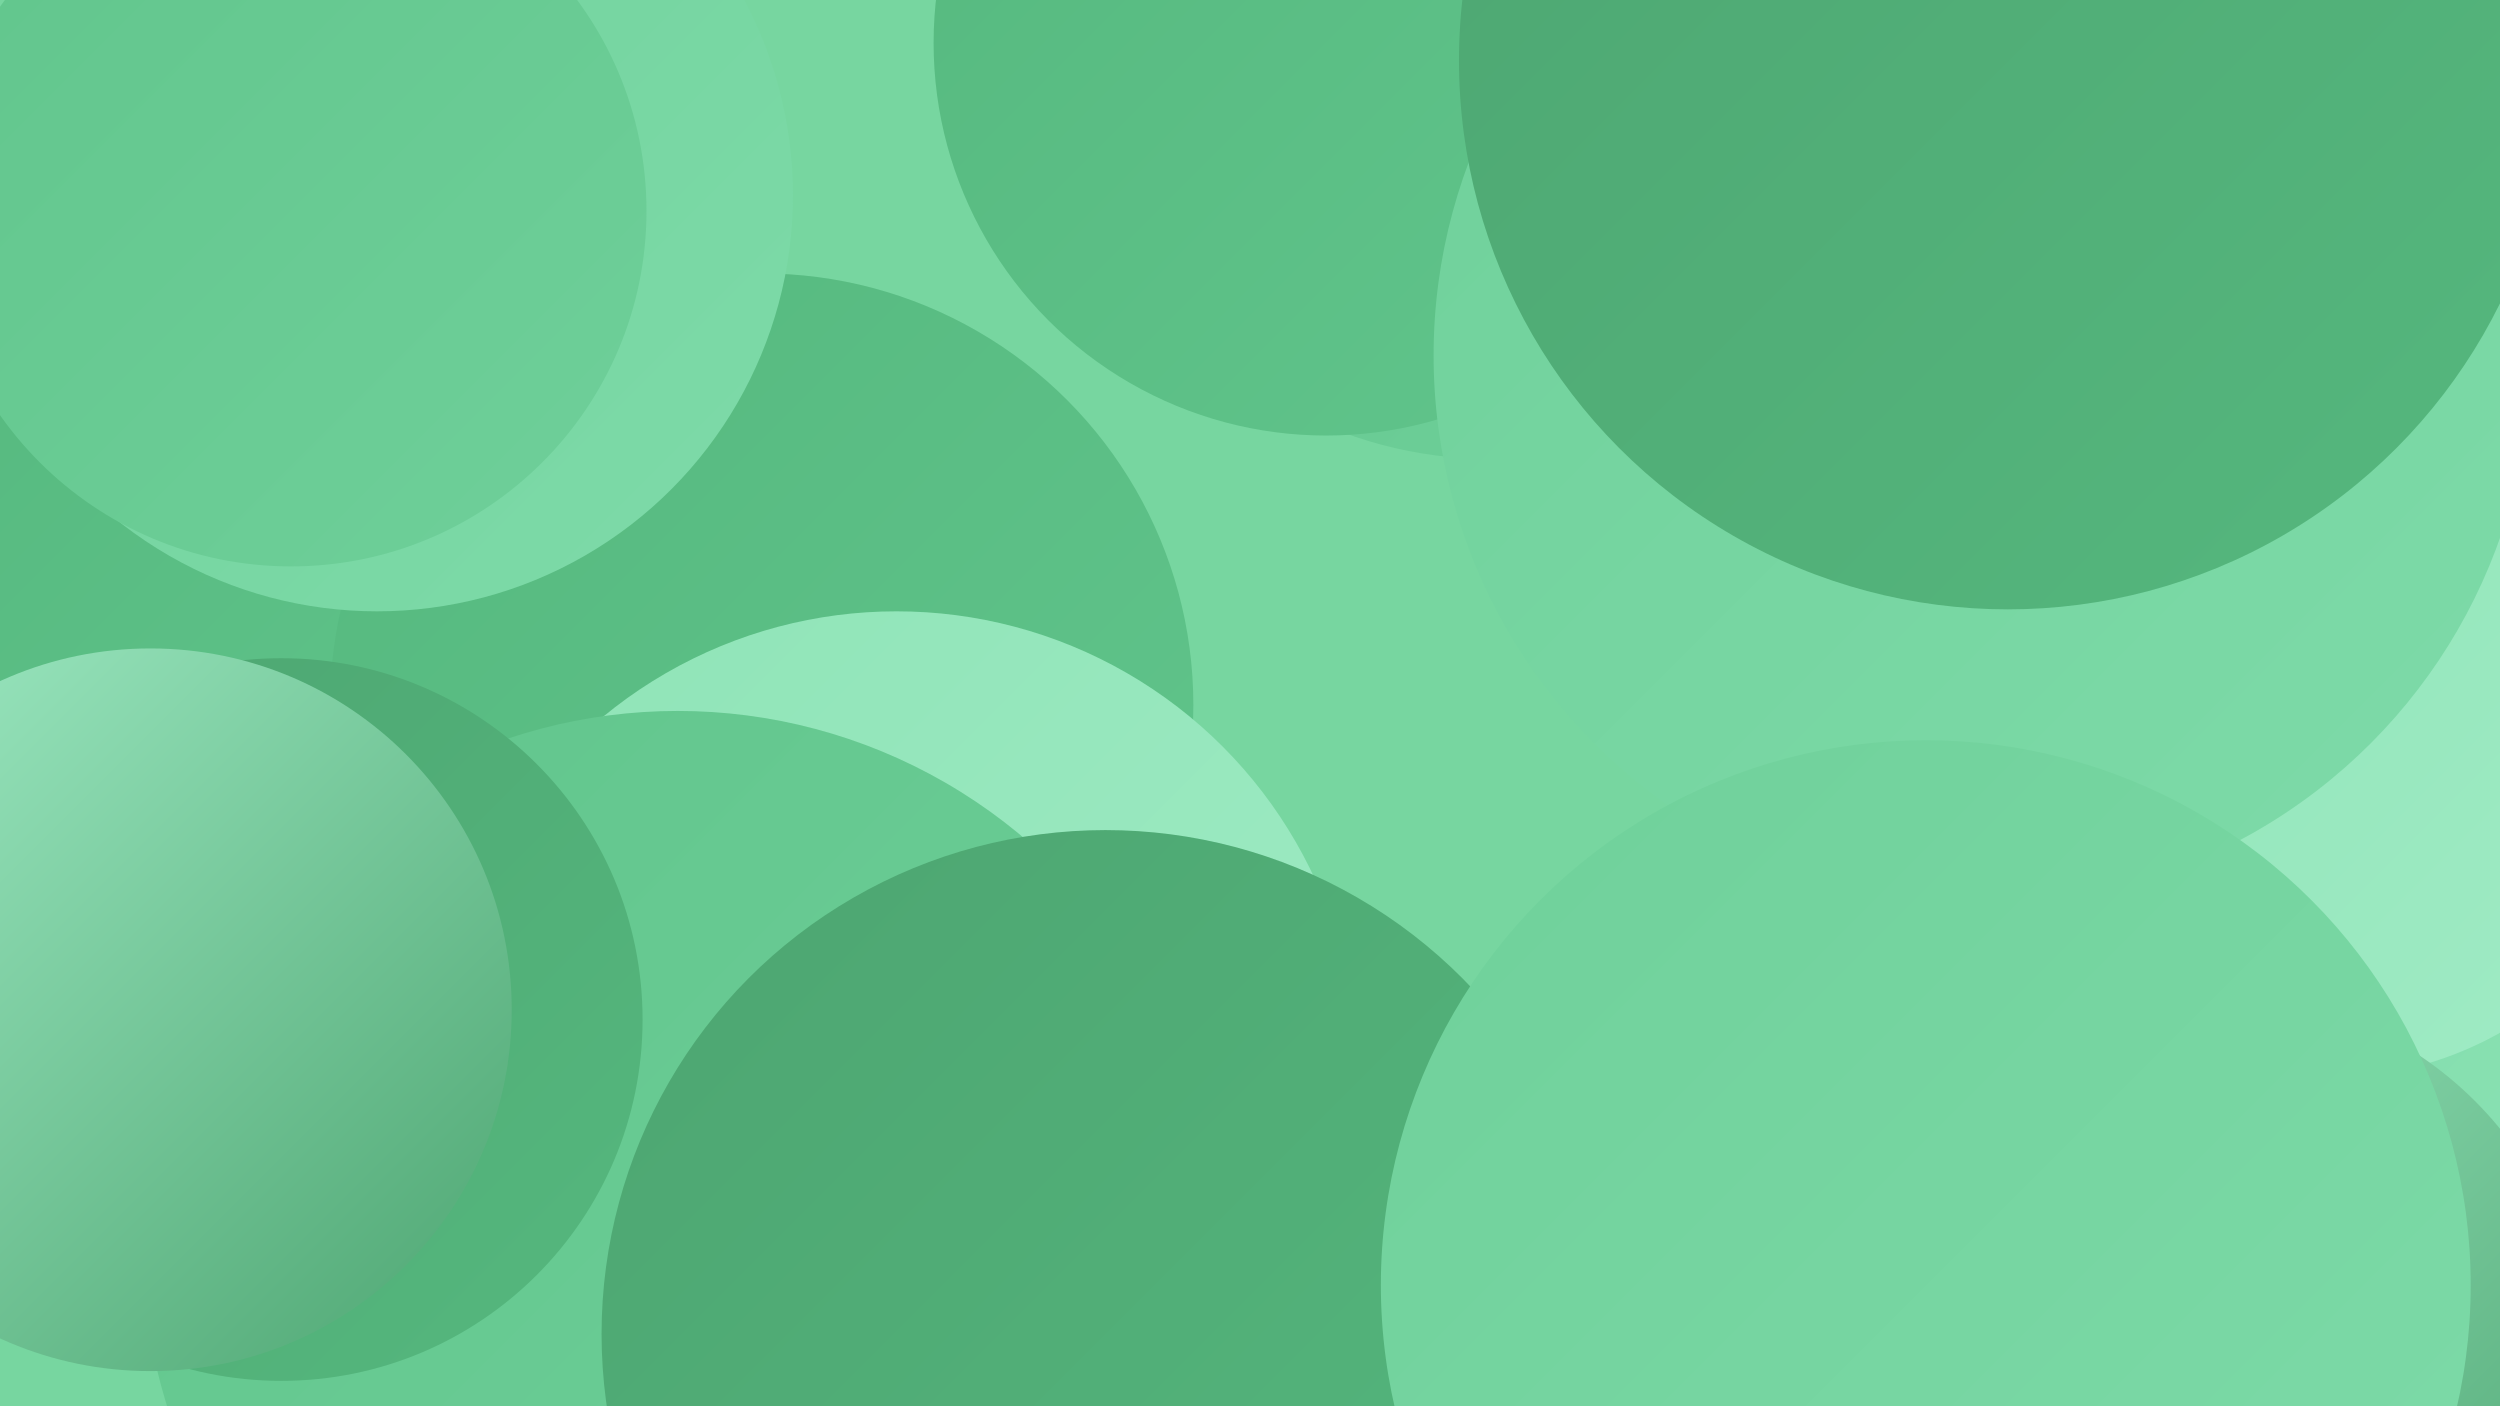
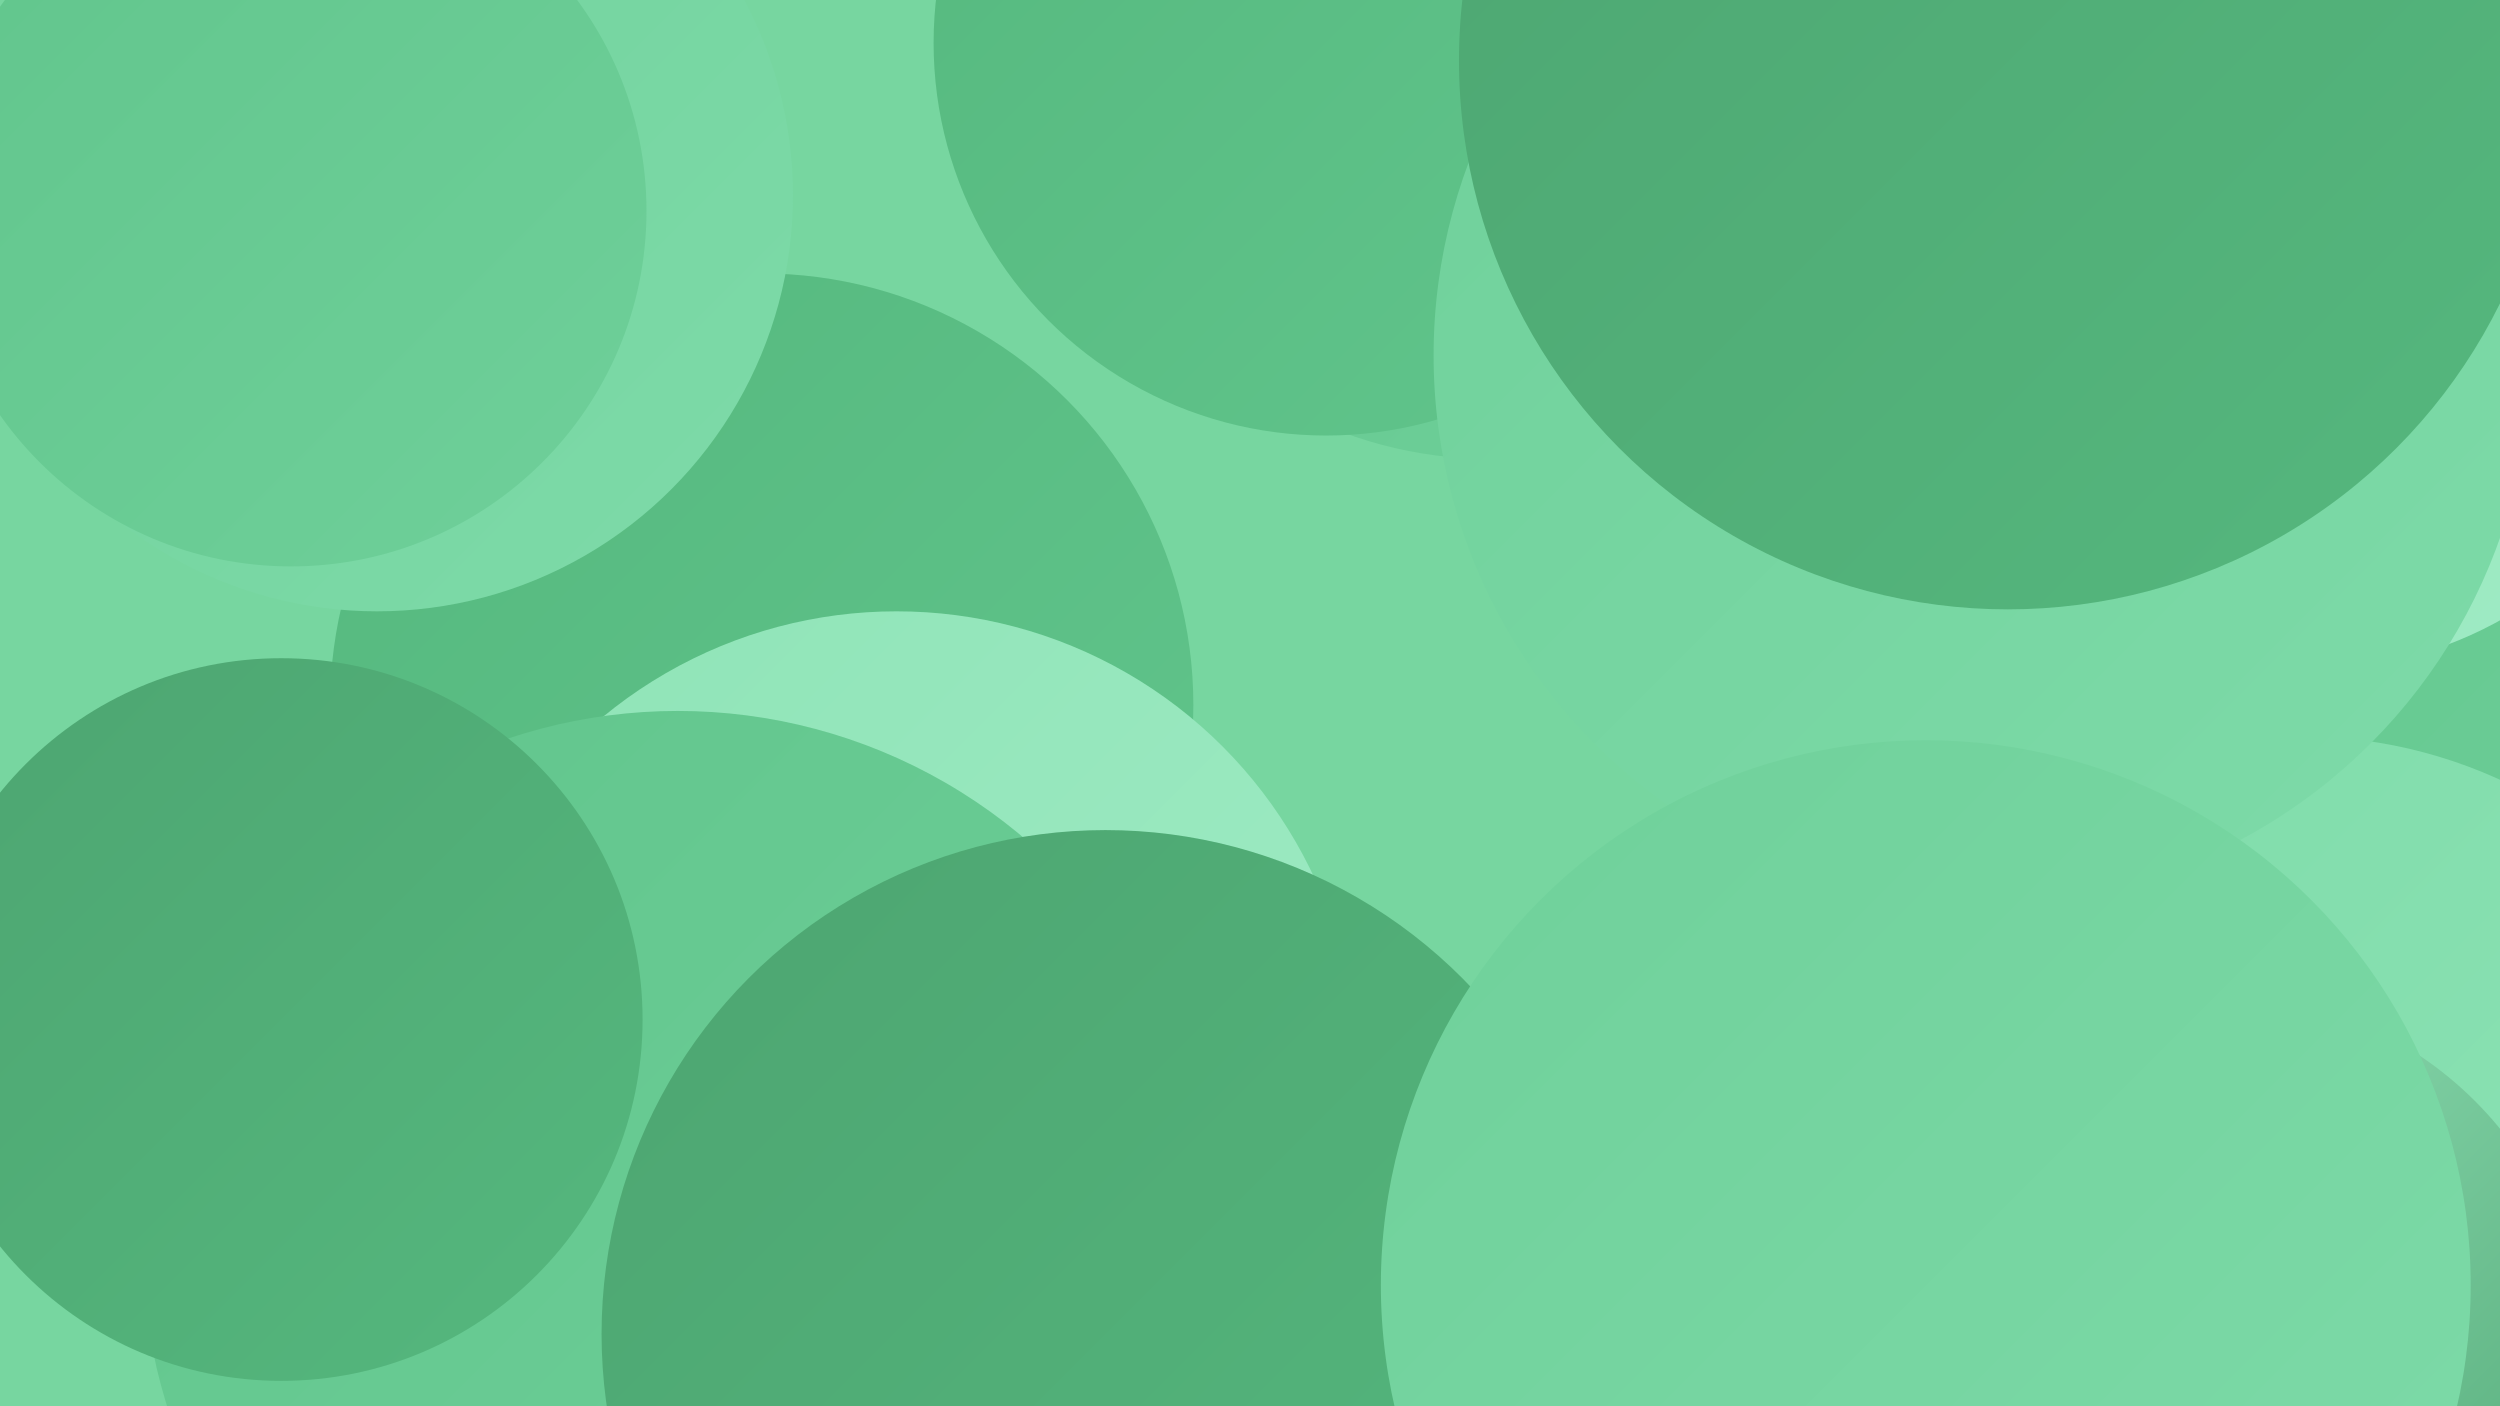
<svg xmlns="http://www.w3.org/2000/svg" width="1280" height="720">
  <defs>
    <linearGradient id="grad0" x1="0%" y1="0%" x2="100%" y2="100%">
      <stop offset="0%" style="stop-color:#4da571;stop-opacity:1" />
      <stop offset="100%" style="stop-color:#55b87e;stop-opacity:1" />
    </linearGradient>
    <linearGradient id="grad1" x1="0%" y1="0%" x2="100%" y2="100%">
      <stop offset="0%" style="stop-color:#55b87e;stop-opacity:1" />
      <stop offset="100%" style="stop-color:#61c58c;stop-opacity:1" />
    </linearGradient>
    <linearGradient id="grad2" x1="0%" y1="0%" x2="100%" y2="100%">
      <stop offset="0%" style="stop-color:#61c58c;stop-opacity:1" />
      <stop offset="100%" style="stop-color:#6fd09a;stop-opacity:1" />
    </linearGradient>
    <linearGradient id="grad3" x1="0%" y1="0%" x2="100%" y2="100%">
      <stop offset="0%" style="stop-color:#6fd09a;stop-opacity:1" />
      <stop offset="100%" style="stop-color:#7edba9;stop-opacity:1" />
    </linearGradient>
    <linearGradient id="grad4" x1="0%" y1="0%" x2="100%" y2="100%">
      <stop offset="0%" style="stop-color:#7edba9;stop-opacity:1" />
      <stop offset="100%" style="stop-color:#8fe4b7;stop-opacity:1" />
    </linearGradient>
    <linearGradient id="grad5" x1="0%" y1="0%" x2="100%" y2="100%">
      <stop offset="0%" style="stop-color:#8fe4b7;stop-opacity:1" />
      <stop offset="100%" style="stop-color:#a0ebc5;stop-opacity:1" />
    </linearGradient>
    <linearGradient id="grad6" x1="0%" y1="0%" x2="100%" y2="100%">
      <stop offset="0%" style="stop-color:#a0ebc5;stop-opacity:1" />
      <stop offset="100%" style="stop-color:#4da571;stop-opacity:1" />
    </linearGradient>
  </defs>
  <rect width="1280" height="720" fill="#77d6a0" />
-   <circle cx="154" cy="274" r="187" fill="url(#grad1)" />
  <circle cx="763" cy="19" r="216" fill="url(#grad2)" />
  <circle cx="390" cy="361" r="221" fill="url(#grad1)" />
  <circle cx="193" cy="100" r="213" fill="url(#grad3)" />
  <circle cx="1118" cy="37" r="204" fill="url(#grad0)" />
  <circle cx="1130" cy="455" r="249" fill="url(#grad2)" />
  <circle cx="1182" cy="141" r="202" fill="url(#grad5)" />
  <circle cx="1178" cy="622" r="245" fill="url(#grad4)" />
-   <circle cx="1191" cy="370" r="182" fill="url(#grad5)" />
  <circle cx="149" cy="108" r="182" fill="url(#grad2)" />
  <circle cx="679" cy="22" r="201" fill="url(#grad1)" />
  <circle cx="459" cy="549" r="236" fill="url(#grad5)" />
  <circle cx="1015" cy="182" r="281" fill="url(#grad3)" />
  <circle cx="1028" cy="31" r="281" fill="url(#grad0)" />
  <circle cx="347" cy="638" r="274" fill="url(#grad2)" />
  <circle cx="144" cy="522" r="185" fill="url(#grad0)" />
  <circle cx="1135" cy="696" r="187" fill="url(#grad6)" />
  <circle cx="566" cy="683" r="258" fill="url(#grad0)" />
  <circle cx="986" cy="658" r="279" fill="url(#grad3)" />
-   <circle cx="77" cy="517" r="185" fill="url(#grad6)" />
</svg>